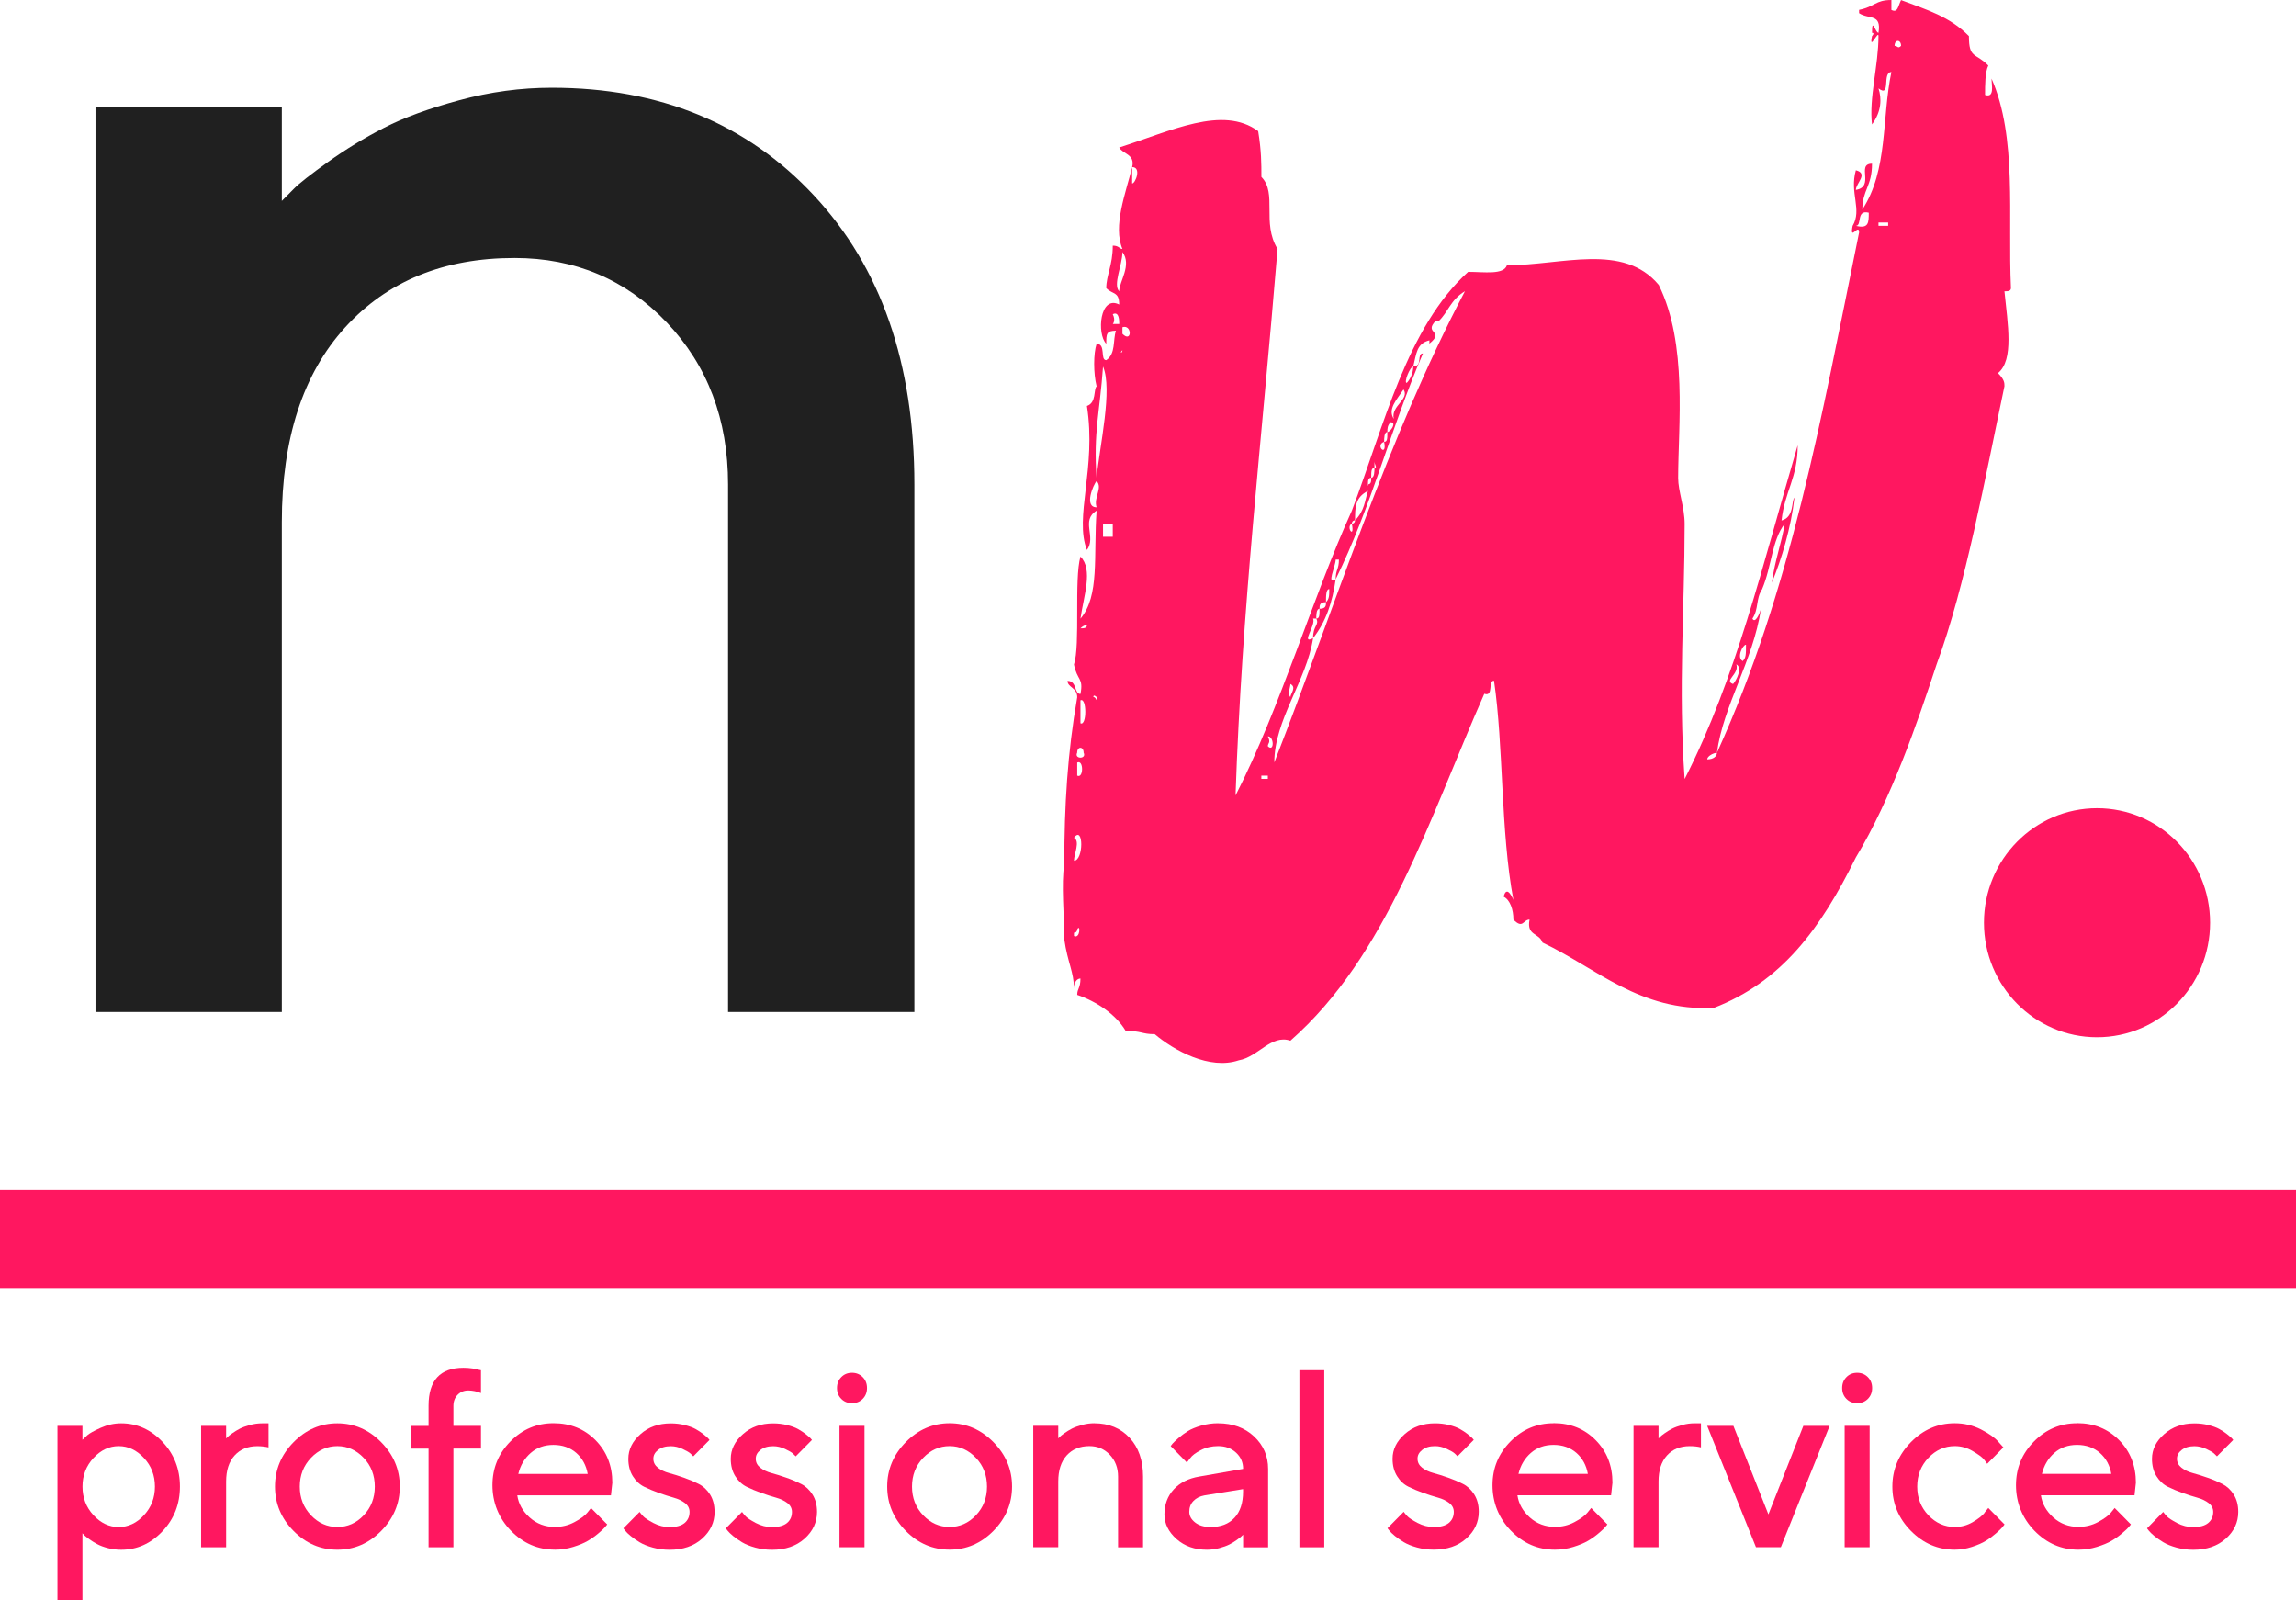
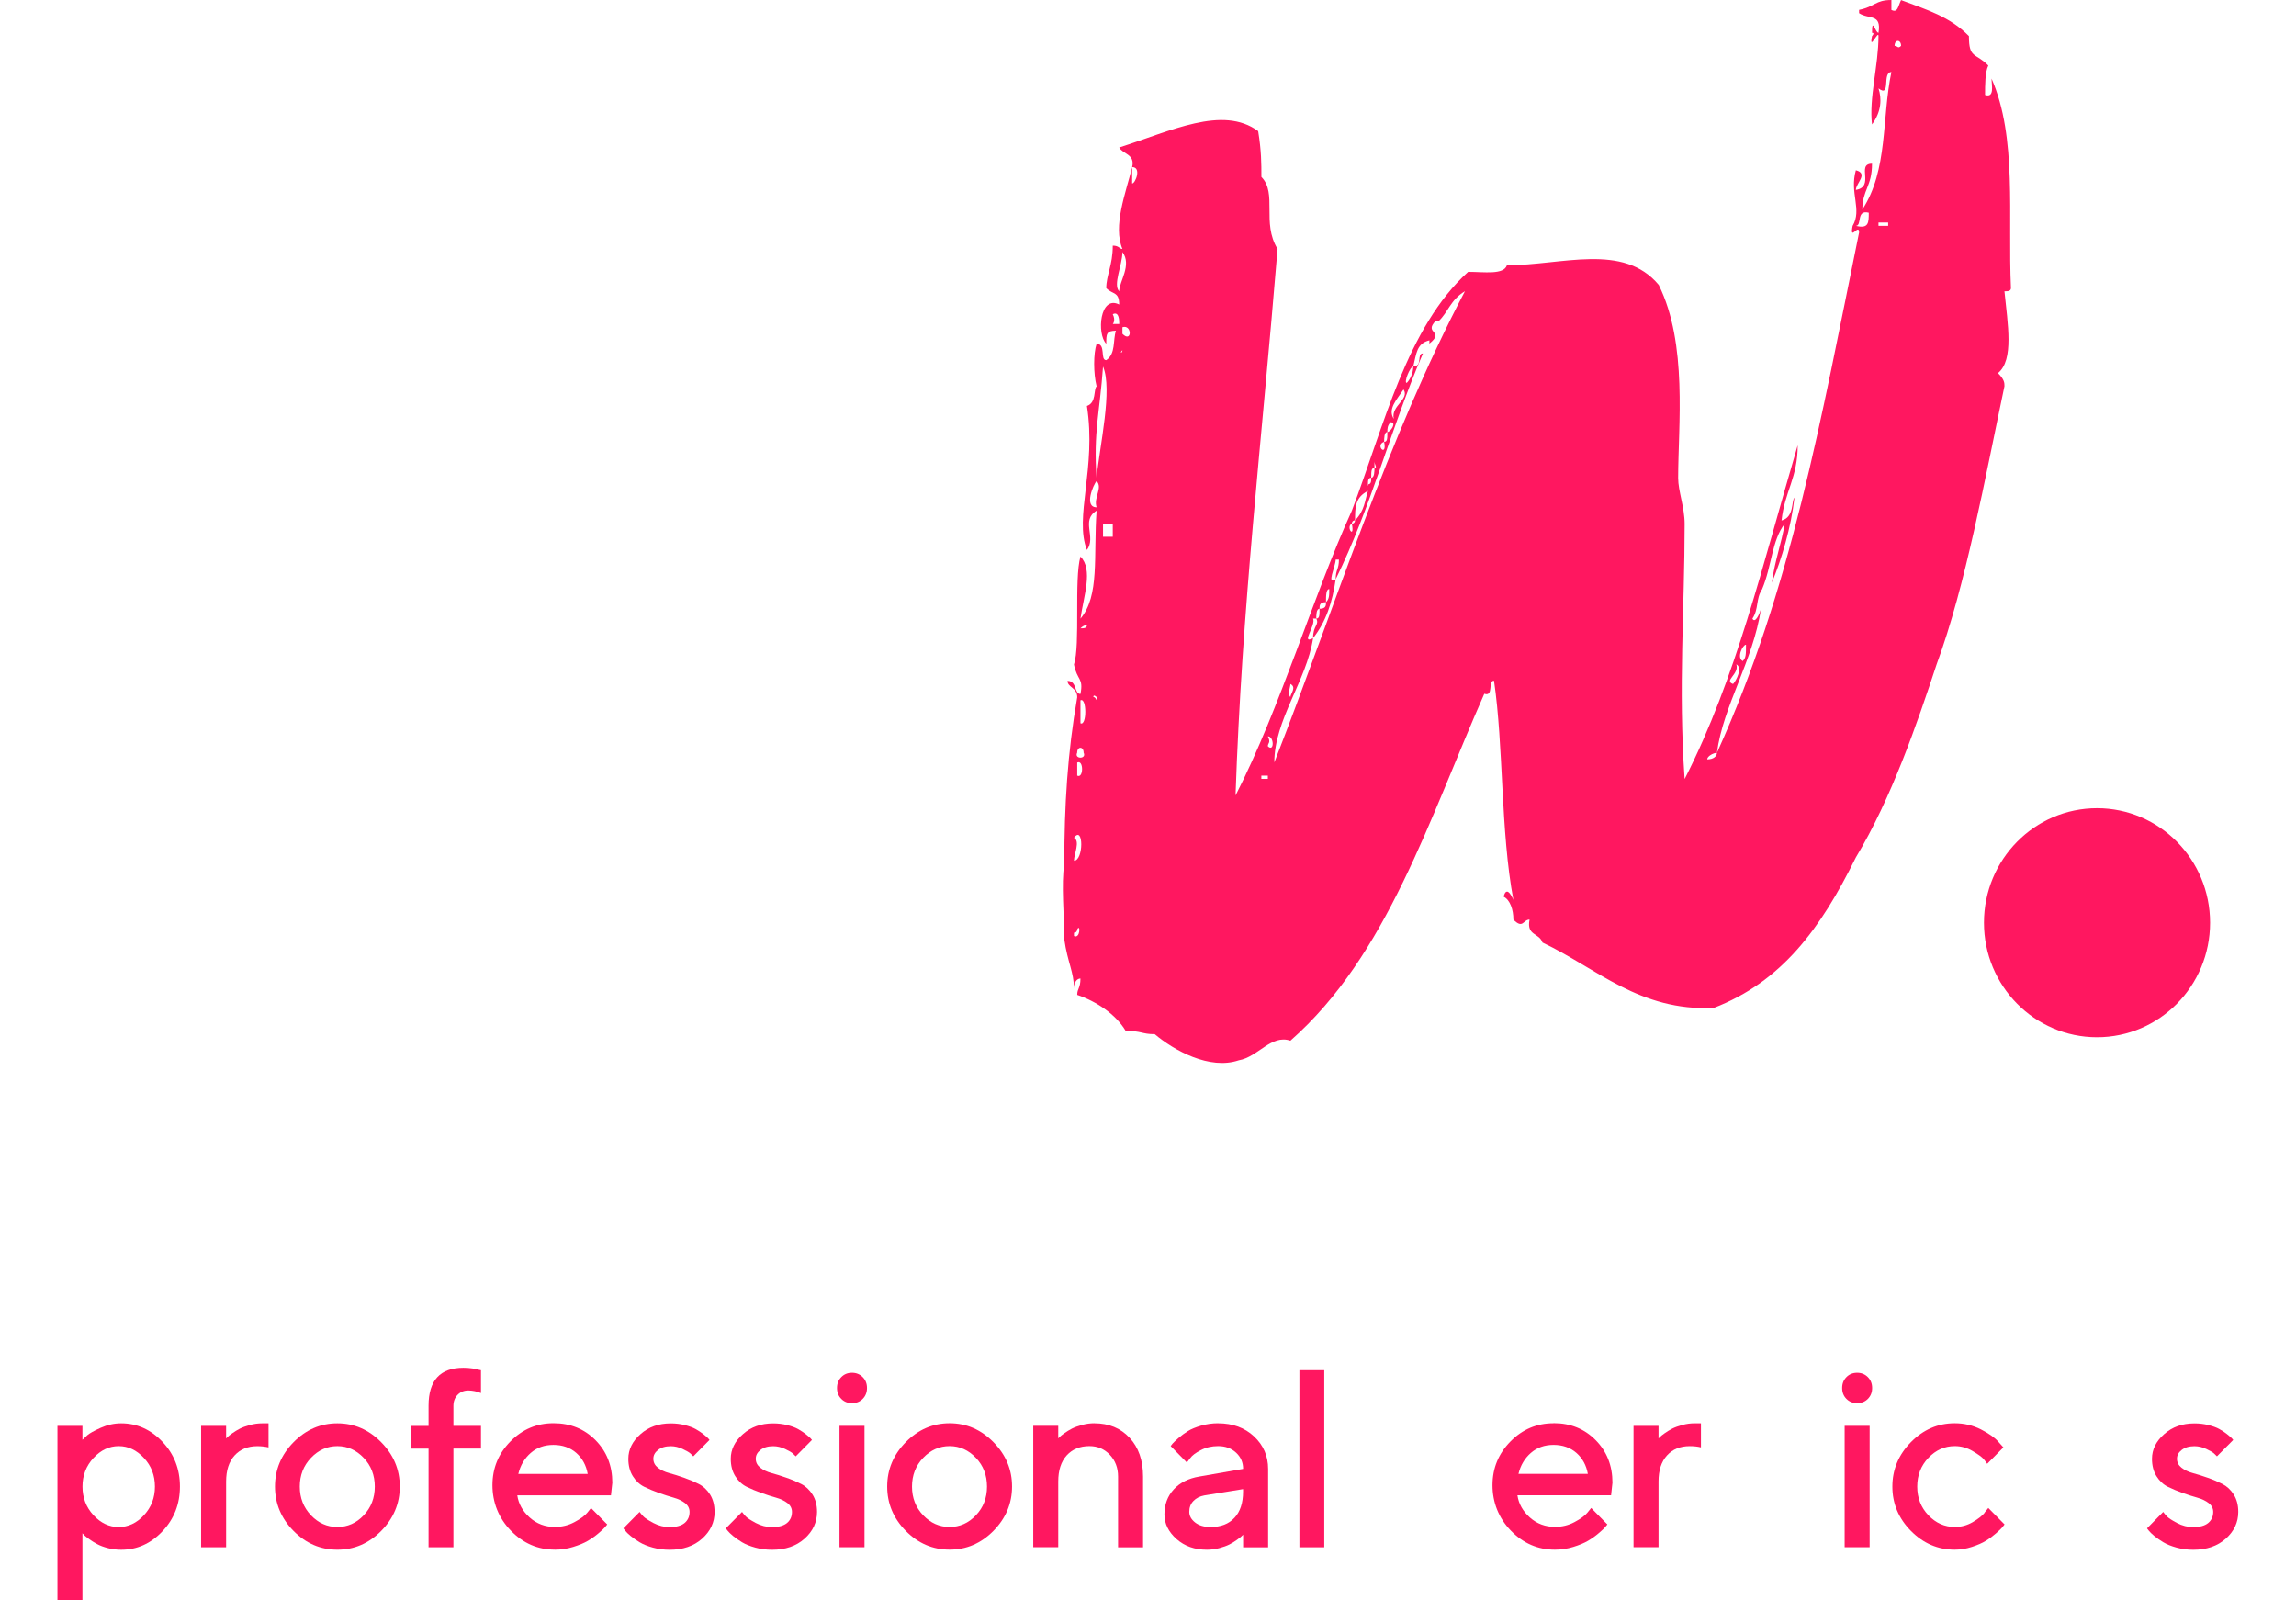
<svg xmlns="http://www.w3.org/2000/svg" width="132" height="92" viewBox="0 0 132 92" fill="none">
  <g id="Layer_2" clip-path="url(#clip0_17016_58023)">
    <g id="Group">
-       <path id="Vector" d="M16.202 11.55L16.883 10.863C17.195 10.545 17.856 10.027 18.868 9.303C19.88 8.58 20.948 7.926 22.082 7.346C23.213 6.763 24.659 6.234 26.419 5.758C28.176 5.282 29.944 5.043 31.721 5.043C37.923 5.043 42.947 7.107 46.794 11.235C50.645 15.363 52.569 20.901 52.569 27.851V58.174H41.857V27.851C41.857 24.111 40.681 21.006 38.332 18.536C35.98 16.067 33.063 14.831 29.58 14.831C25.504 14.831 22.257 16.163 19.836 18.826C17.414 21.493 16.202 25.221 16.202 30.019V58.174H5.49V6.152H16.202V11.55Z" fill="#202020" />
-       <path id="Vector_2" d="M132 68.422H0V74.045H132V68.422Z" fill="#FF1760" />
      <path id="Vector_3" d="M120.56 59.627C124.15 59.627 127.06 56.679 127.06 53.044C127.06 49.409 124.15 46.461 120.56 46.461C116.971 46.461 114.061 49.409 114.061 53.044C114.061 56.679 116.971 59.627 120.56 59.627Z" fill="#FF1760" />
      <path id="Vector_4" d="M61.744 56.817C61.744 56.44 61.931 56.251 62.117 56.251C62.117 56.817 61.931 56.817 61.931 57.191C63.045 57.569 64.16 58.321 64.716 59.261C65.645 59.261 65.645 59.45 66.387 59.45C67.502 60.39 69.545 61.519 71.216 60.953C72.331 60.764 73.073 59.45 74.188 59.824C79.759 54.933 82.175 47.032 85.334 39.883C85.892 40.071 85.52 39.131 85.892 39.131C86.448 42.893 86.265 47.784 87.007 51.734C87.007 51.734 86.635 50.794 86.448 51.546C86.821 51.734 87.007 52.297 87.007 52.864C87.563 53.429 87.563 52.864 87.936 52.864C87.749 53.804 88.492 53.615 88.678 54.181C91.836 55.685 94.249 58.132 98.522 57.943C102.423 56.437 104.653 53.427 106.696 49.29C108.739 45.903 110.224 41.578 111.339 38.19C113.01 33.674 114.124 27.468 115.239 22.2C115.239 22.011 115.239 21.822 114.867 21.448C115.795 20.696 115.426 18.626 115.239 16.745C115.426 16.745 115.612 16.745 115.612 16.557C115.426 12.418 115.984 7.904 114.497 4.517C114.497 4.894 114.683 5.646 114.124 5.457C114.124 4.894 114.124 4.139 114.311 3.765C113.568 3.013 113.196 3.387 113.196 2.072C112.081 0.943 110.783 0.566 109.295 0.003C109.109 0.38 109.109 0.755 108.739 0.569V0C107.811 0 107.811 0.377 106.882 0.566V0.755C107.438 1.132 108.183 0.755 107.997 1.884C107.811 1.884 107.625 0.943 107.625 1.884C107.811 1.884 107.625 2.072 107.625 2.072C107.438 3.013 107.997 1.695 107.997 2.072C107.997 3.765 107.441 5.646 107.625 7.152C108.183 6.4 108.183 5.646 107.997 5.082C108.739 5.646 108.183 4.142 108.739 4.142C108.183 6.775 108.553 9.785 107.069 12.043C107.069 10.914 107.625 10.725 107.625 9.41C106.696 9.41 107.811 10.728 106.696 10.917C106.696 10.54 107.438 9.976 106.696 9.788C106.323 11.105 107.069 12.046 106.51 12.986C106.323 13.927 106.882 12.798 106.882 13.364C104.653 24.275 102.982 33.871 98.709 43.276C98.709 43.464 98.522 43.653 98.15 43.653C98.15 43.464 98.522 43.276 98.709 43.276C99.065 40.564 100.783 38.019 101.244 34.989C101.13 35.392 100.888 35.845 100.749 35.563C101.122 35 100.936 34.434 101.305 33.871C101.864 32.553 101.864 31.05 102.606 30.109C102.42 31.238 102.048 32.179 101.864 33.496C102.42 32.179 102.979 30.298 103.165 28.605C102.979 28.794 103.165 29.735 102.423 29.923C102.609 28.231 103.352 27.476 103.352 25.595C101.308 32.556 99.824 38.953 96.852 44.785C96.479 39.517 96.852 35.003 96.852 30.112C96.852 29.172 96.479 28.231 96.479 27.479C96.479 24.469 97.038 19.767 95.364 16.379C93.321 13.932 89.793 15.25 86.635 15.25C86.448 15.813 85.334 15.628 84.405 15.628C80.877 18.826 79.576 24.469 77.719 29.36C75.489 34.251 73.632 40.649 71.033 45.728C71.405 34.817 72.52 25.598 73.449 14.31C72.52 12.803 73.449 11.111 72.52 10.171C72.52 9.419 72.52 8.667 72.334 7.538C70.29 6.034 67.318 7.538 64.347 8.478C64.533 8.856 65.275 8.856 65.089 9.607C65.645 9.607 65.275 10.548 65.089 10.548V9.607C64.716 11.111 63.974 12.995 64.53 14.31C64.344 14.31 64.344 14.121 63.974 14.121C63.974 15.25 63.601 15.813 63.601 16.565C63.974 16.943 64.344 16.754 64.344 17.506C63.229 16.943 63.043 19.198 63.601 19.764C63.601 19.201 63.601 19.012 64.157 19.012C63.971 19.575 64.157 20.33 63.601 20.704C63.229 20.704 63.601 19.764 63.045 19.764C62.859 20.327 62.859 21.456 63.045 22.208C62.859 22.397 63.045 23.148 62.489 23.337C63.045 26.91 61.747 29.735 62.489 31.616C63.045 30.864 62.117 29.923 63.045 29.357C62.859 31.99 63.232 34.248 62.117 35.566C62.303 34.248 62.859 32.745 62.117 31.993C61.744 33.311 62.117 37.073 61.744 38.202C61.931 39.142 62.303 38.953 62.117 39.894C61.744 39.894 61.931 39.142 61.374 39.142C61.374 39.52 61.931 39.52 61.931 40.083C61.374 43.281 61.188 46.291 61.188 49.676C61.002 50.805 61.188 52.686 61.188 54.004C61.374 55.322 61.744 55.885 61.744 56.825V56.817ZM109.295 2.633C109.109 2.821 109.109 2.633 108.923 2.633C108.923 2.255 109.295 2.255 109.295 2.633ZM107.997 12.792H108.553V12.981H107.997V12.792ZM106.696 12.981C107.069 12.981 106.696 12.04 107.438 12.229C107.438 12.792 107.438 13.169 106.696 12.981ZM100.38 37.061C100.936 37.061 100.193 36.121 100.38 37.061C100.38 37.624 100.38 37.813 100.193 38.002C99.821 37.813 100.193 37.061 100.38 37.061ZM99.824 38.19C100.196 38.379 99.824 39.131 99.637 39.32C99.081 39.131 100.01 38.754 99.824 38.19ZM80.691 22.388C81.063 22.951 79.948 23.329 80.132 24.081C79.759 23.517 80.318 22.951 80.691 22.388ZM79.576 25.398C79.576 25.21 79.576 24.835 79.762 24.835C79.762 24.646 79.762 24.458 79.948 24.272C80.321 24.272 79.948 24.835 79.762 24.835C79.762 25.212 79.762 25.398 79.576 25.398C79.762 26.339 79.017 25.587 79.576 25.398ZM78.647 27.842C78.647 27.654 78.647 27.465 78.834 27.465C78.834 27.088 78.834 26.902 79.02 26.902V26.525C79.762 26.336 79.02 25.584 79.02 26.525C79.02 26.713 79.206 26.902 79.02 26.902C79.02 27.091 79.02 27.465 78.834 27.465C78.834 27.654 78.834 27.842 78.647 27.842C78.647 28.031 78.461 27.842 78.647 27.842ZM77.719 30.101C77.719 30.101 77.719 29.912 77.905 29.912C77.905 29.16 77.905 28.594 78.647 28.22C78.461 28.783 78.461 29.349 77.905 29.912C77.905 29.912 77.905 30.101 77.719 30.101C77.905 31.041 77.346 30.289 77.719 30.101ZM74.188 39.32C74.561 39.508 74.188 39.883 74.188 40.071C74.002 39.883 74.188 39.505 74.188 39.32ZM75.489 36.687C74.747 37.064 75.675 35.935 75.489 35.558H75.675C75.675 35.369 75.675 34.995 75.862 34.995C75.862 34.806 75.862 34.617 76.234 34.617C76.234 34.24 76.234 33.865 76.421 33.865C76.421 34.243 76.421 34.431 76.234 34.617C76.234 34.806 76.234 34.995 75.862 34.995C75.862 35.372 75.862 35.558 75.675 35.558C75.862 35.935 75.489 35.935 75.489 36.687C76.231 35.746 76.604 34.617 76.79 33.299C76.231 33.677 76.79 32.548 76.79 32.17H76.977C77.533 32.17 76.79 31.419 76.977 32.17C76.977 32.733 76.79 32.733 76.79 33.299C78.834 29.16 79.948 24.646 81.806 20.319C81.433 20.319 81.806 21.07 81.25 21.07C81.25 21.448 81.063 21.822 80.877 22.011C80.691 22.011 81.063 21.07 81.25 21.07C81.436 20.319 81.436 19.753 82.178 19.564V19.753C83.107 19.001 81.806 19.189 82.551 18.435C82.551 18.435 82.662 18.441 82.695 18.474C83.276 17.931 83.368 17.258 84.222 16.74C79.762 25.207 76.79 34.8 73.262 43.83C73.262 41.383 75.119 39.128 75.492 36.681L75.489 36.687ZM72.89 42.33C73.262 42.33 73.262 43.27 72.89 42.896C72.89 42.707 73.076 42.707 72.89 42.33ZM72.517 44.588H72.89V44.776H72.517V44.588ZM64.53 20.13C64.53 20.319 64.344 20.319 64.53 20.13C64.716 20.13 64.53 19.941 64.53 20.13ZM64.53 19.189V18.812C65.089 18.624 65.089 19.753 64.53 19.189ZM64.53 14.487C65.089 15.239 64.344 16.18 64.344 16.745C63.971 16.368 64.53 15.242 64.53 14.487ZM63.974 18.626C63.974 18.626 64.16 18.438 63.974 18.063C64.347 17.875 64.347 18.441 64.347 18.626H63.974ZM63.974 30.855H63.415V30.104H63.974V30.855ZM63.415 21.07C63.974 22.388 63.229 25.587 63.043 27.468C62.856 24.835 63.229 23.706 63.415 21.07ZM63.045 27.657C63.418 28.034 62.859 28.597 63.045 29.163C62.303 29.163 62.859 27.845 63.045 27.657ZM63.045 40.071C63.045 40.449 63.045 40.071 62.859 40.071C62.859 39.883 63.045 40.071 63.045 40.071ZM62.117 36.121C62.241 35.995 62.365 35.932 62.489 35.932C62.489 36.121 62.303 36.121 62.117 36.121ZM62.117 40.26C62.489 40.071 62.489 41.764 62.117 41.578V40.26ZM62.3 43.27C62.487 43.647 61.742 43.647 61.928 43.27C61.928 42.893 62.3 42.893 62.3 43.27ZM61.931 43.836C62.303 43.647 62.303 44.776 61.931 44.588V43.836ZM61.744 48.161C62.303 47.409 62.303 49.479 61.744 49.479C61.744 49.102 62.117 48.35 61.744 48.161ZM61.744 53.618C61.931 53.618 61.931 53.429 61.931 53.429C62.117 53.052 62.117 53.993 61.744 53.807V53.618Z" fill="#FF1760" />
    </g>
    <g id="Group_2">
      <g id="Group_3">
        <path id="Vector_5" d="M62.922 81.816C62.683 81.816 62.447 81.847 62.21 81.912C61.974 81.977 61.779 82.047 61.629 82.123C61.476 82.202 61.334 82.29 61.198 82.385C61.062 82.481 60.973 82.551 60.931 82.594L60.84 82.686V81.963H59.402V88.943H60.84V85.167C60.84 84.522 61.001 84.024 61.326 83.666C61.651 83.309 62.088 83.131 62.633 83.131C63.1 83.131 63.492 83.297 63.806 83.63C64.12 83.962 64.279 84.379 64.279 84.88V88.949H65.716V84.88C65.716 83.948 65.457 83.205 64.94 82.65C64.423 82.095 63.75 81.819 62.916 81.819L62.922 81.816Z" fill="#FF1760" />
        <path id="Vector_6" d="M70.028 81.816C69.692 81.816 69.367 81.864 69.05 81.954C68.736 82.047 68.48 82.151 68.291 82.27C68.099 82.388 67.918 82.523 67.749 82.67C67.579 82.819 67.468 82.923 67.418 82.982C67.368 83.041 67.332 83.089 67.304 83.129L68.235 84.075L68.424 83.827C68.535 83.669 68.741 83.514 69.039 83.362C69.336 83.207 69.667 83.131 70.031 83.131C70.451 83.131 70.796 83.258 71.065 83.509C71.335 83.759 71.469 84.069 71.469 84.441L68.953 84.88C68.33 84.984 67.841 85.229 67.482 85.618C67.126 86.006 66.945 86.485 66.945 87.059C66.945 87.589 67.176 88.059 67.64 88.473C68.105 88.884 68.686 89.09 69.386 89.09C69.625 89.09 69.862 89.059 70.095 88.997C70.329 88.935 70.523 88.864 70.676 88.788C70.832 88.709 70.974 88.622 71.107 88.526C71.241 88.428 71.33 88.36 71.374 88.318C71.418 88.276 71.449 88.245 71.469 88.225V88.949H72.906V84.441C72.906 83.703 72.636 83.081 72.1 82.577C71.563 82.073 70.874 81.819 70.031 81.819L70.028 81.816ZM71.466 85.744C71.466 86.398 71.302 86.902 70.971 87.254C70.643 87.606 70.184 87.783 69.6 87.783C69.228 87.783 68.93 87.696 68.708 87.521C68.486 87.347 68.374 87.141 68.374 86.91C68.374 86.659 68.452 86.451 68.613 86.285C68.772 86.119 68.98 86.015 69.236 85.967L71.466 85.604V85.747V85.744Z" fill="#FF1760" />
        <path id="Vector_7" d="M76.134 78.766H74.705V88.948H76.134V78.766Z" fill="#FF1760" />
        <path id="Vector_8" d="M4.743 88.145L4.84 88.252C4.901 88.308 4.999 88.384 5.132 88.482C5.266 88.581 5.418 88.674 5.591 88.767C5.763 88.86 5.972 88.936 6.214 88.998C6.458 89.06 6.706 89.091 6.964 89.091C7.876 89.091 8.666 88.739 9.338 88.029C10.008 87.322 10.345 86.463 10.345 85.456C10.345 84.447 10.008 83.589 9.338 82.882C8.668 82.175 7.876 81.82 6.964 81.82C6.561 81.82 6.169 81.908 5.78 82.082C5.391 82.257 5.138 82.4 5.018 82.507C4.899 82.614 4.807 82.704 4.74 82.769V81.967H3.303V91.999H4.74V88.145H4.743ZM5.374 83.814C5.794 83.361 6.277 83.132 6.825 83.132C7.373 83.132 7.854 83.361 8.276 83.814C8.699 84.267 8.907 84.816 8.907 85.458C8.907 86.1 8.699 86.647 8.276 87.103C7.857 87.556 7.373 87.784 6.825 87.784C6.277 87.784 5.794 87.556 5.374 87.103C4.954 86.649 4.743 86.1 4.743 85.458C4.743 84.816 4.954 84.27 5.374 83.814Z" fill="#FF1760" />
        <path id="Vector_9" d="M13 85.171C13 84.526 13.161 84.028 13.486 83.67C13.812 83.313 14.245 83.135 14.793 83.135C15.032 83.135 15.246 83.161 15.438 83.206V81.82H15.082C14.843 81.82 14.607 81.851 14.37 81.916C14.134 81.981 13.94 82.051 13.789 82.127C13.636 82.206 13.495 82.293 13.358 82.389C13.222 82.485 13.133 82.555 13.092 82.597L13 82.69V81.967H11.562V88.947H13V85.171Z" fill="#FF1760" />
        <path id="Vector_10" d="M21.914 88.007C22.625 87.286 22.984 86.435 22.984 85.458C22.984 84.481 22.628 83.631 21.914 82.907C21.202 82.184 20.362 81.82 19.395 81.82C18.427 81.82 17.588 82.184 16.876 82.907C16.164 83.631 15.809 84.484 15.809 85.458C15.809 86.433 16.164 87.286 16.876 88.007C17.588 88.727 18.427 89.088 19.395 89.088C20.362 89.088 21.202 88.727 21.914 88.007ZM17.235 85.458C17.235 84.808 17.449 84.256 17.877 83.808C18.305 83.358 18.811 83.132 19.395 83.132C19.979 83.132 20.482 83.358 20.91 83.808C21.335 84.256 21.547 84.808 21.547 85.458C21.547 86.109 21.335 86.661 20.91 87.108C20.485 87.559 19.982 87.781 19.395 87.781C18.808 87.781 18.305 87.556 17.877 87.108C17.449 86.658 17.235 86.109 17.235 85.458Z" fill="#FF1760" />
        <path id="Vector_11" d="M24.638 88.947H26.067V83.273H27.652V81.966H26.067V80.818C26.067 80.559 26.148 80.345 26.312 80.178C26.476 80.012 26.681 79.931 26.929 79.931C27.174 79.936 27.413 79.984 27.652 80.08V78.768L27.518 78.74C27.443 78.711 27.321 78.686 27.154 78.664C26.987 78.638 26.815 78.627 26.643 78.627C25.305 78.627 24.638 79.353 24.638 80.806V81.969H23.629V83.276H24.638V88.95V88.947Z" fill="#FF1760" />
        <path id="Vector_12" d="M31.894 89.088C32.258 89.088 32.611 89.034 32.956 88.927C33.298 88.82 33.579 88.705 33.793 88.578C34.007 88.454 34.213 88.308 34.405 88.144C34.596 87.981 34.721 87.866 34.78 87.795C34.838 87.728 34.883 87.674 34.91 87.635L33.979 86.691L33.762 86.962C33.618 87.136 33.37 87.317 33.023 87.502C32.675 87.688 32.3 87.778 31.897 87.778C31.341 87.778 30.86 87.598 30.457 87.24C30.054 86.88 29.812 86.455 29.739 85.962H35.125L35.203 85.238C35.203 84.259 34.88 83.442 34.238 82.791C33.596 82.141 32.792 81.814 31.825 81.814C30.857 81.814 30.031 82.164 29.345 82.862C28.655 83.56 28.311 84.399 28.311 85.379C28.311 86.359 28.664 87.269 29.373 87.995C30.079 88.722 30.924 89.085 31.9 89.085L31.894 89.088ZM30.51 83.526C30.863 83.217 31.299 83.062 31.816 83.062C32.333 83.062 32.784 83.217 33.134 83.526C33.484 83.836 33.701 84.239 33.787 84.729H29.798C29.918 84.236 30.157 83.836 30.51 83.526Z" fill="#FF1760" />
        <path id="Vector_13" d="M41.081 86.909C41.081 86.521 40.995 86.192 40.823 85.915C40.65 85.642 40.431 85.437 40.166 85.305C39.902 85.172 39.619 85.051 39.319 84.947C39.018 84.84 38.735 84.753 38.473 84.682C38.212 84.612 37.995 84.508 37.82 84.37C37.648 84.232 37.562 84.063 37.562 83.86C37.562 83.657 37.651 83.497 37.831 83.353C38.012 83.21 38.257 83.136 38.565 83.136C38.793 83.136 39.021 83.19 39.249 83.297C39.477 83.404 39.624 83.491 39.697 83.559C39.769 83.626 39.825 83.68 39.861 83.719L40.792 82.776L40.7 82.669C40.645 82.613 40.553 82.537 40.431 82.438C40.306 82.342 40.164 82.247 40 82.154C39.836 82.061 39.624 81.985 39.366 81.92C39.107 81.855 38.84 81.824 38.565 81.824C37.867 81.824 37.286 82.03 36.822 82.444C36.358 82.855 36.124 83.328 36.124 83.863C36.124 84.251 36.21 84.584 36.383 84.86C36.555 85.136 36.775 85.341 37.039 85.471C37.303 85.6 37.587 85.718 37.887 85.825C38.187 85.932 38.471 86.022 38.732 86.096C38.993 86.169 39.21 86.273 39.385 86.408C39.558 86.543 39.644 86.712 39.644 86.915C39.644 87.18 39.549 87.391 39.358 87.552C39.166 87.709 38.879 87.788 38.496 87.788C38.179 87.788 37.87 87.709 37.567 87.552C37.267 87.391 37.069 87.264 36.978 87.163C36.886 87.064 36.819 86.98 36.772 86.915L35.838 87.858L35.944 87.994C36.01 88.078 36.116 88.182 36.263 88.303C36.411 88.424 36.583 88.543 36.778 88.661C36.975 88.779 37.225 88.881 37.531 88.965C37.837 89.049 38.159 89.092 38.496 89.092C39.263 89.092 39.886 88.881 40.364 88.453C40.842 88.027 41.084 87.512 41.084 86.912L41.081 86.909Z" fill="#FF1760" />
        <path id="Vector_14" d="M46.711 85.915C46.539 85.642 46.319 85.437 46.055 85.305C45.791 85.172 45.508 85.051 45.207 84.947C44.907 84.84 44.623 84.753 44.362 84.682C44.101 84.612 43.884 84.508 43.709 84.37C43.536 84.232 43.45 84.063 43.45 83.86C43.45 83.657 43.539 83.497 43.72 83.353C43.901 83.21 44.145 83.136 44.454 83.136C44.682 83.136 44.91 83.19 45.138 83.297C45.366 83.404 45.513 83.491 45.585 83.559C45.658 83.626 45.713 83.68 45.749 83.719L46.681 82.776L46.589 82.669C46.533 82.613 46.442 82.537 46.319 82.438C46.194 82.342 46.052 82.247 45.888 82.154C45.724 82.061 45.513 81.985 45.255 81.92C44.996 81.855 44.729 81.824 44.454 81.824C43.756 81.824 43.175 82.03 42.711 82.444C42.246 82.855 42.013 83.328 42.013 83.863C42.013 84.251 42.099 84.584 42.272 84.86C42.444 85.136 42.663 85.341 42.928 85.471C43.192 85.6 43.475 85.718 43.776 85.825C44.076 85.932 44.359 86.023 44.621 86.096C44.882 86.169 45.099 86.273 45.274 86.408C45.446 86.543 45.532 86.712 45.532 86.915C45.532 87.18 45.438 87.391 45.246 87.552C45.054 87.709 44.768 87.788 44.384 87.788C44.067 87.788 43.759 87.709 43.456 87.552C43.156 87.391 42.958 87.264 42.866 87.163C42.775 87.064 42.708 86.98 42.661 86.915L41.727 87.858L41.832 87.994C41.899 88.078 42.005 88.182 42.152 88.303C42.299 88.424 42.472 88.543 42.666 88.661C42.864 88.779 43.114 88.881 43.42 88.965C43.725 89.049 44.048 89.092 44.384 89.092C45.152 89.092 45.774 88.881 46.253 88.453C46.731 88.027 46.973 87.512 46.973 86.912C46.973 86.524 46.886 86.194 46.714 85.918L46.711 85.915Z" fill="#FF1760" />
        <path id="Vector_15" d="M48.983 80.663C49.23 80.663 49.436 80.581 49.6 80.415C49.764 80.249 49.845 80.04 49.845 79.79C49.845 79.539 49.764 79.331 49.6 79.165C49.436 78.999 49.23 78.914 48.983 78.914C48.736 78.914 48.53 78.996 48.366 79.165C48.202 79.331 48.121 79.539 48.121 79.79C48.121 80.04 48.202 80.249 48.366 80.415C48.53 80.581 48.736 80.663 48.983 80.663Z" fill="#FF1760" />
        <path id="Vector_16" d="M49.701 81.965H48.264V88.945H49.701V81.965Z" fill="#FF1760" />
        <path id="Vector_17" d="M54.595 81.816C53.627 81.816 52.788 82.18 52.073 82.903C51.362 83.627 51.006 84.48 51.006 85.454C51.006 86.429 51.362 87.282 52.073 88.003C52.785 88.724 53.625 89.084 54.595 89.084C55.565 89.084 56.402 88.724 57.114 88.003C57.825 87.282 58.184 86.431 58.184 85.454C58.184 84.477 57.828 83.627 57.114 82.903C56.402 82.18 55.562 81.816 54.595 81.816ZM56.107 87.107C55.682 87.558 55.176 87.78 54.592 87.78C54.008 87.78 53.502 87.555 53.074 87.107C52.646 86.657 52.432 86.108 52.432 85.457C52.432 84.807 52.646 84.255 53.074 83.807C53.502 83.357 54.008 83.131 54.592 83.131C55.176 83.131 55.679 83.357 56.107 83.807C56.533 84.255 56.744 84.807 56.744 85.457C56.744 86.108 56.533 86.659 56.107 87.107Z" fill="#FF1760" />
      </g>
      <g id="Group_4">
        <path id="Vector_18" d="M106.77 78.914C106.523 78.914 106.317 78.996 106.153 79.165C105.989 79.331 105.908 79.539 105.908 79.79C105.908 80.04 105.989 80.249 106.153 80.415C106.317 80.581 106.523 80.663 106.77 80.663C107.017 80.663 107.223 80.581 107.387 80.415C107.551 80.249 107.632 80.04 107.632 79.79C107.632 79.539 107.551 79.331 107.387 79.165C107.223 78.999 107.017 78.914 106.77 78.914Z" fill="#FF1760" />
        <g id="Group_5">
-           <path id="Vector_19" d="M82.424 87.781C82.108 87.781 81.799 87.703 81.496 87.545C81.196 87.384 80.998 87.258 80.907 87.156C80.815 87.058 80.748 86.973 80.701 86.908L79.769 87.852L79.875 87.987C79.942 88.071 80.047 88.175 80.195 88.297C80.342 88.418 80.515 88.536 80.709 88.654C80.907 88.772 81.157 88.874 81.463 88.958C81.768 89.043 82.091 89.085 82.427 89.085C83.195 89.085 83.817 88.874 84.296 88.446C84.774 88.021 85.016 87.505 85.016 86.906C85.016 86.517 84.929 86.188 84.757 85.912C84.585 85.638 84.365 85.433 84.101 85.301C83.837 85.168 83.553 85.047 83.253 84.943C82.953 84.836 82.669 84.749 82.408 84.678C82.147 84.608 81.93 84.504 81.754 84.366C81.582 84.228 81.496 84.059 81.496 83.856C81.496 83.653 81.585 83.493 81.766 83.349C81.946 83.206 82.191 83.132 82.5 83.132C82.728 83.132 82.956 83.186 83.183 83.293C83.412 83.4 83.559 83.487 83.631 83.555C83.703 83.622 83.759 83.676 83.795 83.715L84.729 82.772L84.638 82.665C84.582 82.609 84.49 82.533 84.368 82.434C84.243 82.338 84.101 82.243 83.937 82.15C83.773 82.057 83.562 81.981 83.303 81.916C83.044 81.851 82.778 81.82 82.502 81.82C81.805 81.82 81.224 82.026 80.759 82.44C80.295 82.851 80.061 83.324 80.061 83.859C80.061 84.248 80.148 84.58 80.32 84.856C80.492 85.132 80.712 85.337 80.976 85.467C81.24 85.596 81.524 85.715 81.824 85.822C82.124 85.928 82.408 86.019 82.669 86.092C82.93 86.165 83.147 86.269 83.323 86.404C83.495 86.54 83.581 86.709 83.581 86.911C83.581 87.176 83.487 87.387 83.295 87.548C83.103 87.705 82.817 87.784 82.433 87.784L82.424 87.781Z" fill="#FF1760" />
          <path id="Vector_20" d="M89.319 81.816C88.354 81.816 87.526 82.165 86.839 82.864C86.149 83.562 85.805 84.401 85.805 85.381C85.805 86.361 86.158 87.27 86.867 87.997C87.573 88.723 88.418 89.087 89.394 89.087C89.758 89.087 90.111 89.033 90.456 88.926C90.798 88.819 91.079 88.704 91.293 88.577C91.507 88.453 91.712 88.307 91.904 88.143C92.096 87.98 92.221 87.865 92.28 87.794C92.338 87.727 92.382 87.673 92.41 87.634L91.479 86.688L91.262 86.958C91.118 87.132 90.87 87.313 90.522 87.498C90.175 87.684 89.8 87.774 89.397 87.774C88.841 87.774 88.36 87.594 87.957 87.237C87.553 86.876 87.311 86.451 87.239 85.958H92.624L92.702 85.234C92.702 84.255 92.38 83.438 91.737 82.788C91.095 82.137 90.292 81.811 89.324 81.811L89.319 81.816ZM87.298 84.728C87.417 84.235 87.656 83.835 88.009 83.525C88.362 83.216 88.799 83.061 89.316 83.061C89.833 83.061 90.284 83.216 90.634 83.525C90.984 83.835 91.201 84.238 91.287 84.728H87.298Z" fill="#FF1760" />
          <path id="Vector_21" d="M96.722 81.914C96.486 81.979 96.291 82.049 96.141 82.125C95.988 82.204 95.846 82.291 95.71 82.387C95.574 82.483 95.485 82.553 95.443 82.596L95.351 82.688V81.965H93.914V88.945H95.351V85.169C95.351 84.524 95.513 84.026 95.838 83.668C96.163 83.311 96.597 83.133 97.145 83.133C97.384 83.133 97.598 83.156 97.79 83.204V81.818H97.434C97.195 81.818 96.958 81.849 96.722 81.914Z" fill="#FF1760" />
-           <path id="Vector_22" d="M101.668 87.056L99.655 81.965H98.148L100.954 88.945H102.383L105.188 81.965H103.678L101.668 87.056Z" fill="#FF1760" />
          <path id="Vector_23" d="M107.488 81.965H106.051V88.945H107.488V81.965Z" fill="#FF1760" />
-           <path id="Vector_24" d="M114.099 86.964C113.96 87.138 113.73 87.318 113.41 87.504C113.09 87.69 112.748 87.78 112.384 87.78C111.8 87.78 111.294 87.555 110.866 87.107C110.438 86.657 110.224 86.108 110.224 85.457C110.224 84.807 110.438 84.255 110.866 83.807C111.294 83.357 111.8 83.131 112.384 83.131C112.748 83.131 113.09 83.227 113.41 83.416C113.73 83.604 113.938 83.757 114.033 83.866C114.127 83.979 114.199 84.072 114.247 84.148L115.178 83.205L114.878 82.87C114.678 82.639 114.344 82.405 113.883 82.168C113.418 81.935 112.921 81.816 112.381 81.816C111.414 81.816 110.574 82.18 109.862 82.903C109.151 83.627 108.795 84.48 108.795 85.457C108.795 86.434 109.151 87.285 109.862 88.005C110.574 88.726 111.417 89.087 112.381 89.087C112.712 89.087 113.043 89.033 113.368 88.926C113.696 88.819 113.963 88.704 114.166 88.577C114.372 88.453 114.569 88.307 114.755 88.144C114.942 87.98 115.064 87.865 115.12 87.794C115.175 87.727 115.217 87.673 115.245 87.634L114.311 86.688L114.094 86.958L114.099 86.964Z" fill="#FF1760" />
-           <path id="Vector_25" d="M119.416 81.816C118.452 81.816 117.623 82.165 116.937 82.864C116.247 83.562 115.902 84.401 115.902 85.381C115.902 86.361 116.255 87.27 116.964 87.997C117.673 88.723 118.516 89.087 119.491 89.087C119.856 89.087 120.209 89.033 120.553 88.926C120.898 88.819 121.176 88.704 121.393 88.577C121.607 88.453 121.81 88.307 122.002 88.143C122.194 87.98 122.319 87.865 122.377 87.794C122.436 87.727 122.48 87.673 122.508 87.634L121.574 86.688L121.357 86.958C121.212 87.132 120.965 87.313 120.617 87.498C120.27 87.684 119.895 87.774 119.491 87.774C118.935 87.774 118.454 87.594 118.051 87.237C117.648 86.876 117.406 86.451 117.334 85.958H122.716L122.794 85.234C122.794 84.255 122.472 83.438 121.83 82.788C121.187 82.137 120.384 81.811 119.419 81.811L119.416 81.816ZM117.392 84.728C117.515 84.235 117.751 83.835 118.104 83.525C118.457 83.216 118.894 83.061 119.411 83.061C119.928 83.061 120.378 83.216 120.729 83.525C121.079 83.835 121.296 84.238 121.382 84.728H117.392Z" fill="#FF1760" />
+           <path id="Vector_24" d="M114.099 86.964C113.96 87.138 113.73 87.318 113.41 87.504C113.09 87.69 112.748 87.78 112.384 87.78C111.8 87.78 111.294 87.555 110.866 87.107C110.438 86.657 110.224 86.108 110.224 85.457C110.224 84.807 110.438 84.255 110.866 83.807C111.294 83.357 111.8 83.131 112.384 83.131C112.748 83.131 113.09 83.227 113.41 83.416C113.73 83.604 113.938 83.757 114.033 83.866C114.127 83.979 114.199 84.072 114.247 84.148L115.178 83.205L114.878 82.87C114.678 82.639 114.344 82.405 113.883 82.168C113.418 81.935 112.921 81.816 112.381 81.816C111.414 81.816 110.574 82.18 109.862 82.903C109.151 83.627 108.795 84.48 108.795 85.457C108.795 86.434 109.151 87.285 109.862 88.005C110.574 88.726 111.417 89.087 112.381 89.087C112.712 89.087 113.043 89.033 113.368 88.926C113.696 88.819 113.963 88.704 114.166 88.577C114.372 88.453 114.569 88.307 114.755 88.144C114.942 87.98 115.064 87.865 115.12 87.794C115.175 87.727 115.217 87.673 115.245 87.634L114.311 86.688L114.094 86.958L114.099 86.964" fill="#FF1760" />
          <path id="Vector_26" d="M127.762 85.305C127.498 85.172 127.215 85.051 126.914 84.947C126.614 84.84 126.33 84.753 126.069 84.682C125.808 84.612 125.591 84.508 125.416 84.37C125.243 84.232 125.157 84.063 125.157 83.86C125.157 83.657 125.246 83.497 125.427 83.353C125.608 83.21 125.852 83.136 126.161 83.136C126.389 83.136 126.617 83.19 126.845 83.297C127.07 83.404 127.22 83.491 127.292 83.559C127.365 83.626 127.42 83.68 127.456 83.719L128.391 82.776L128.299 82.669C128.243 82.613 128.151 82.537 128.029 82.438C127.907 82.342 127.762 82.247 127.598 82.154C127.434 82.061 127.223 81.985 126.964 81.92C126.706 81.855 126.439 81.824 126.161 81.824C125.463 81.824 124.885 82.03 124.418 82.444C123.953 82.855 123.72 83.328 123.72 83.863C123.72 84.251 123.806 84.584 123.979 84.86C124.151 85.136 124.37 85.341 124.635 85.471C124.899 85.6 125.182 85.718 125.483 85.825C125.783 85.932 126.066 86.022 126.328 86.096C126.589 86.169 126.806 86.273 126.981 86.408C127.153 86.543 127.24 86.712 127.24 86.915C127.24 87.18 127.142 87.391 126.95 87.552C126.759 87.709 126.472 87.788 126.089 87.788C125.772 87.788 125.46 87.709 125.16 87.552C124.86 87.391 124.662 87.264 124.571 87.163C124.479 87.064 124.409 86.98 124.365 86.915L123.434 87.858L123.539 87.994C123.606 88.078 123.712 88.182 123.859 88.303C124.006 88.424 124.179 88.543 124.376 88.661C124.573 88.779 124.824 88.881 125.129 88.965C125.435 89.049 125.755 89.092 126.094 89.092C126.861 89.092 127.481 88.881 127.962 88.453C128.441 88.027 128.68 87.512 128.68 86.912C128.68 86.524 128.593 86.194 128.421 85.918C128.249 85.645 128.029 85.44 127.765 85.307L127.762 85.305Z" fill="#FF1760" />
        </g>
      </g>
    </g>
  </g>
  <defs>
    <clipPath id="clip0_17016_58023">
      <rect width="132" height="92" fill="white" />
    </clipPath>
  </defs>
</svg>